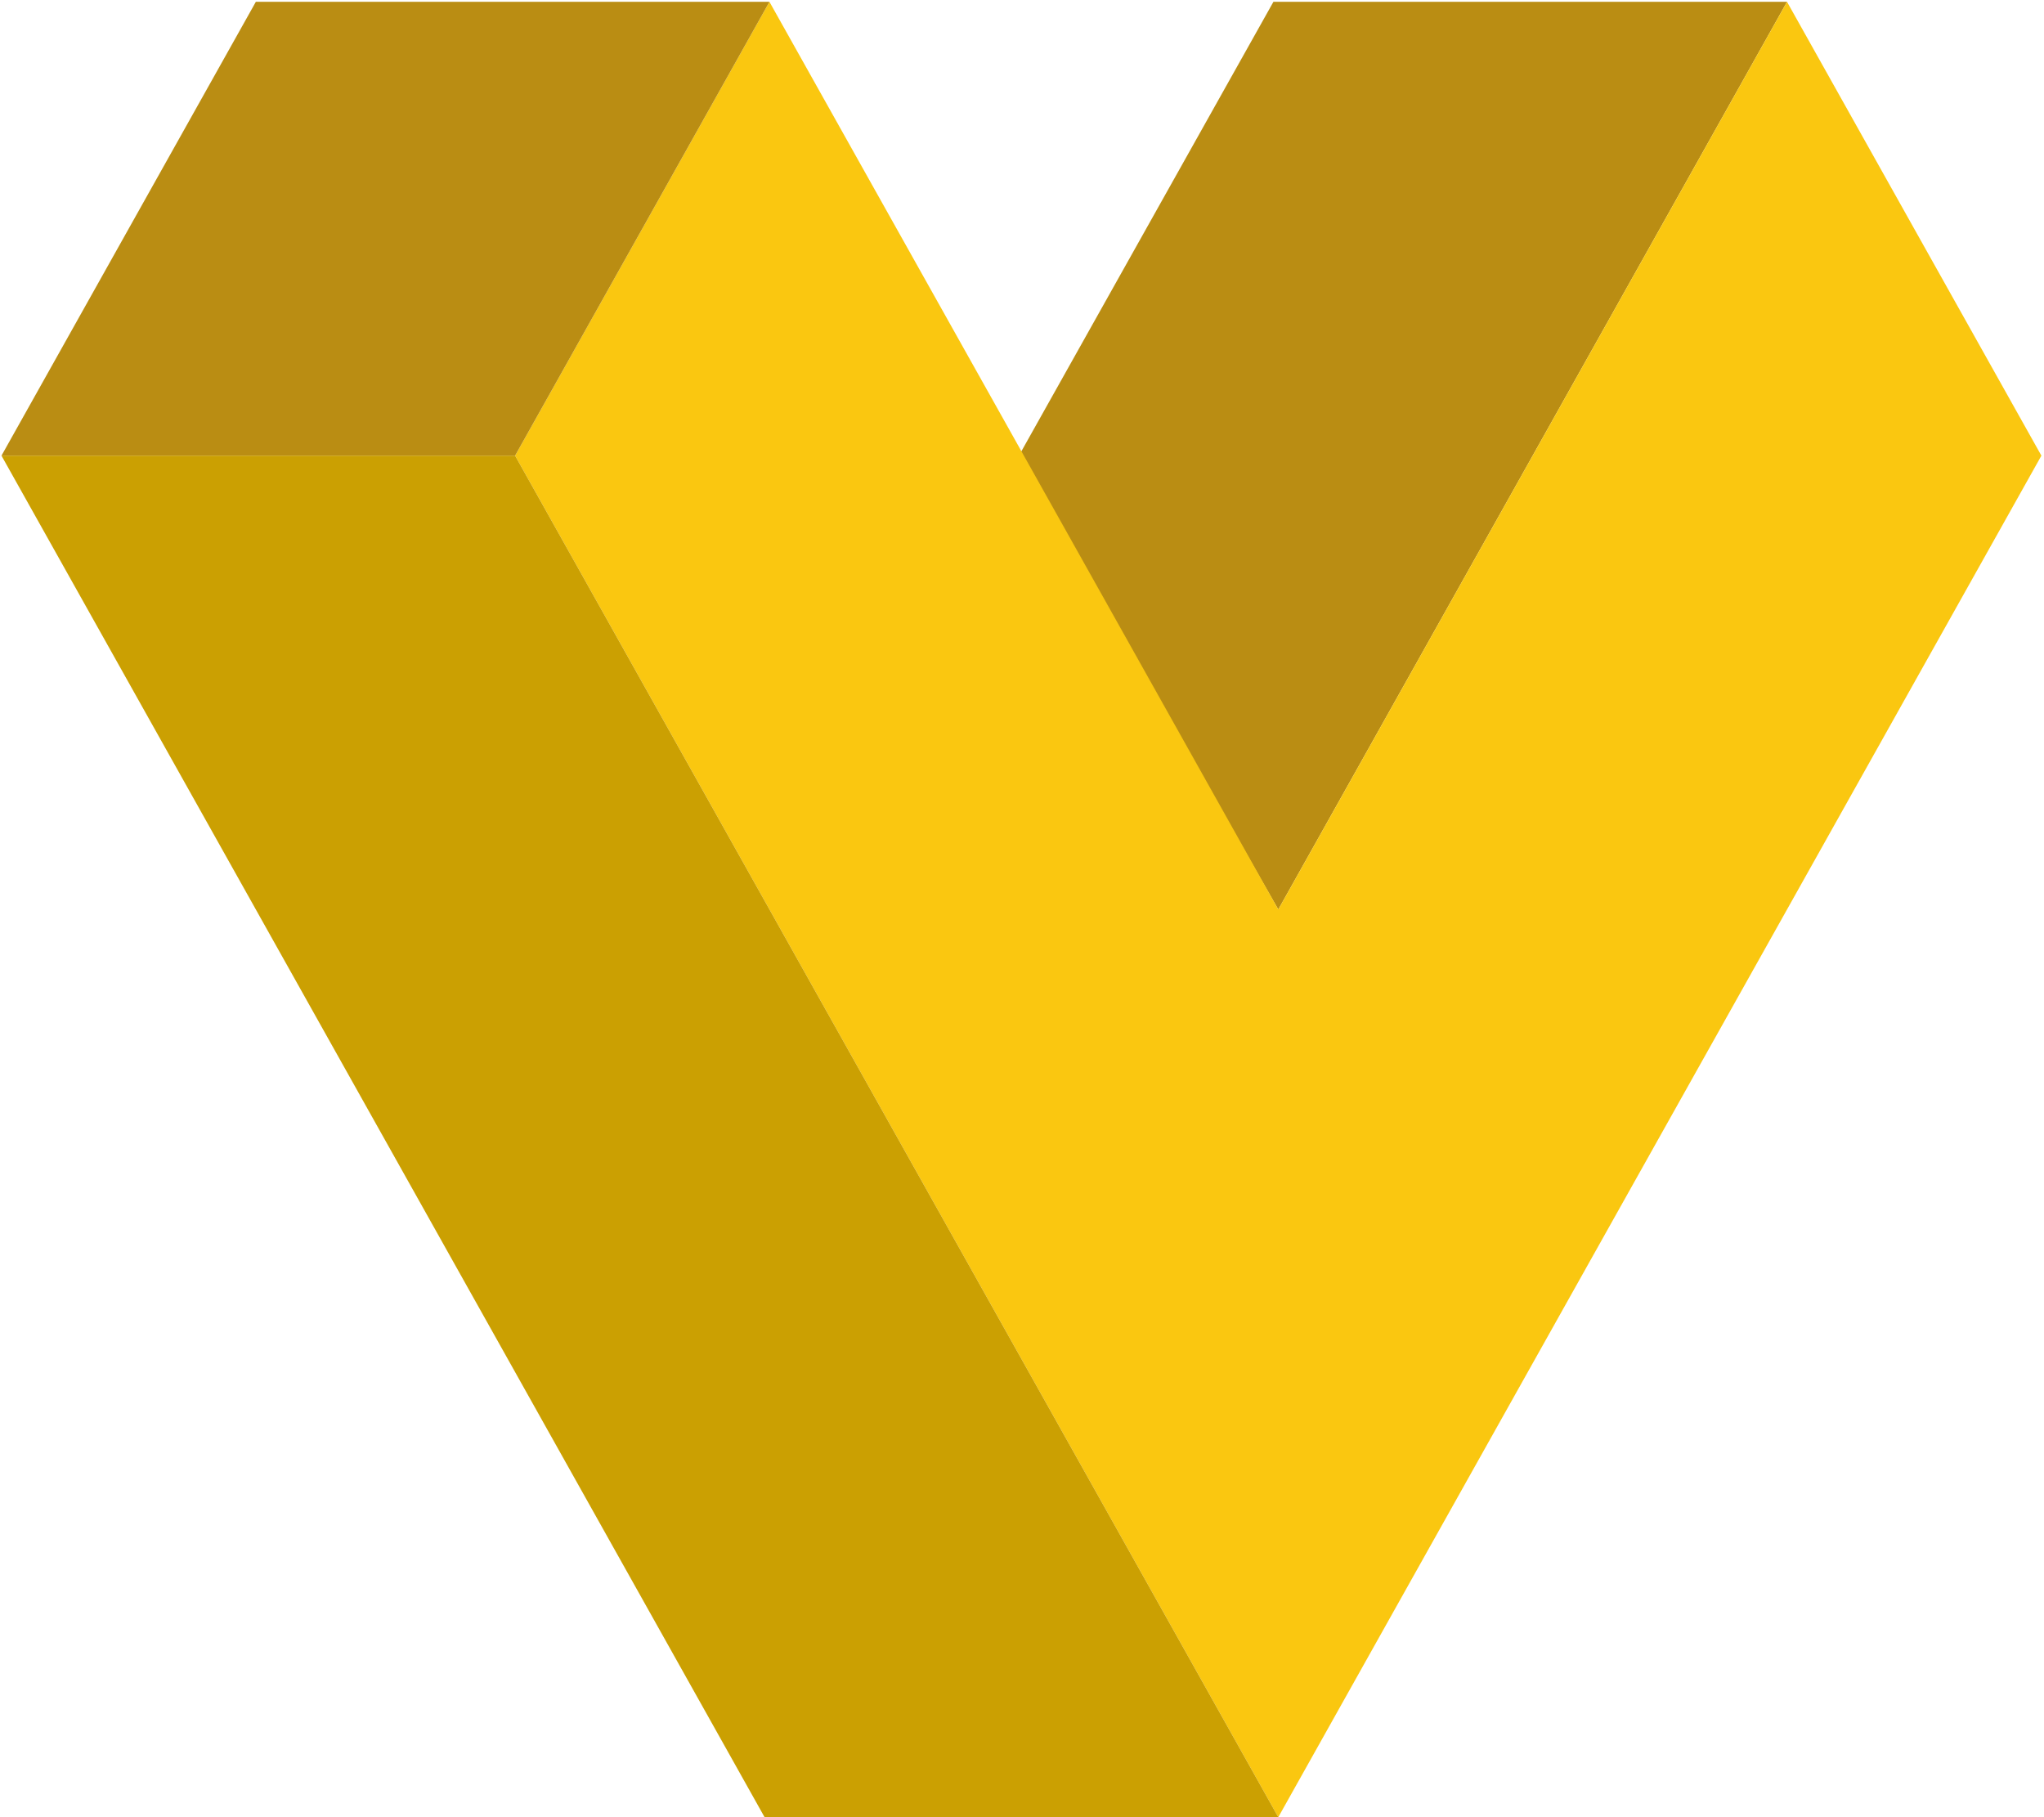
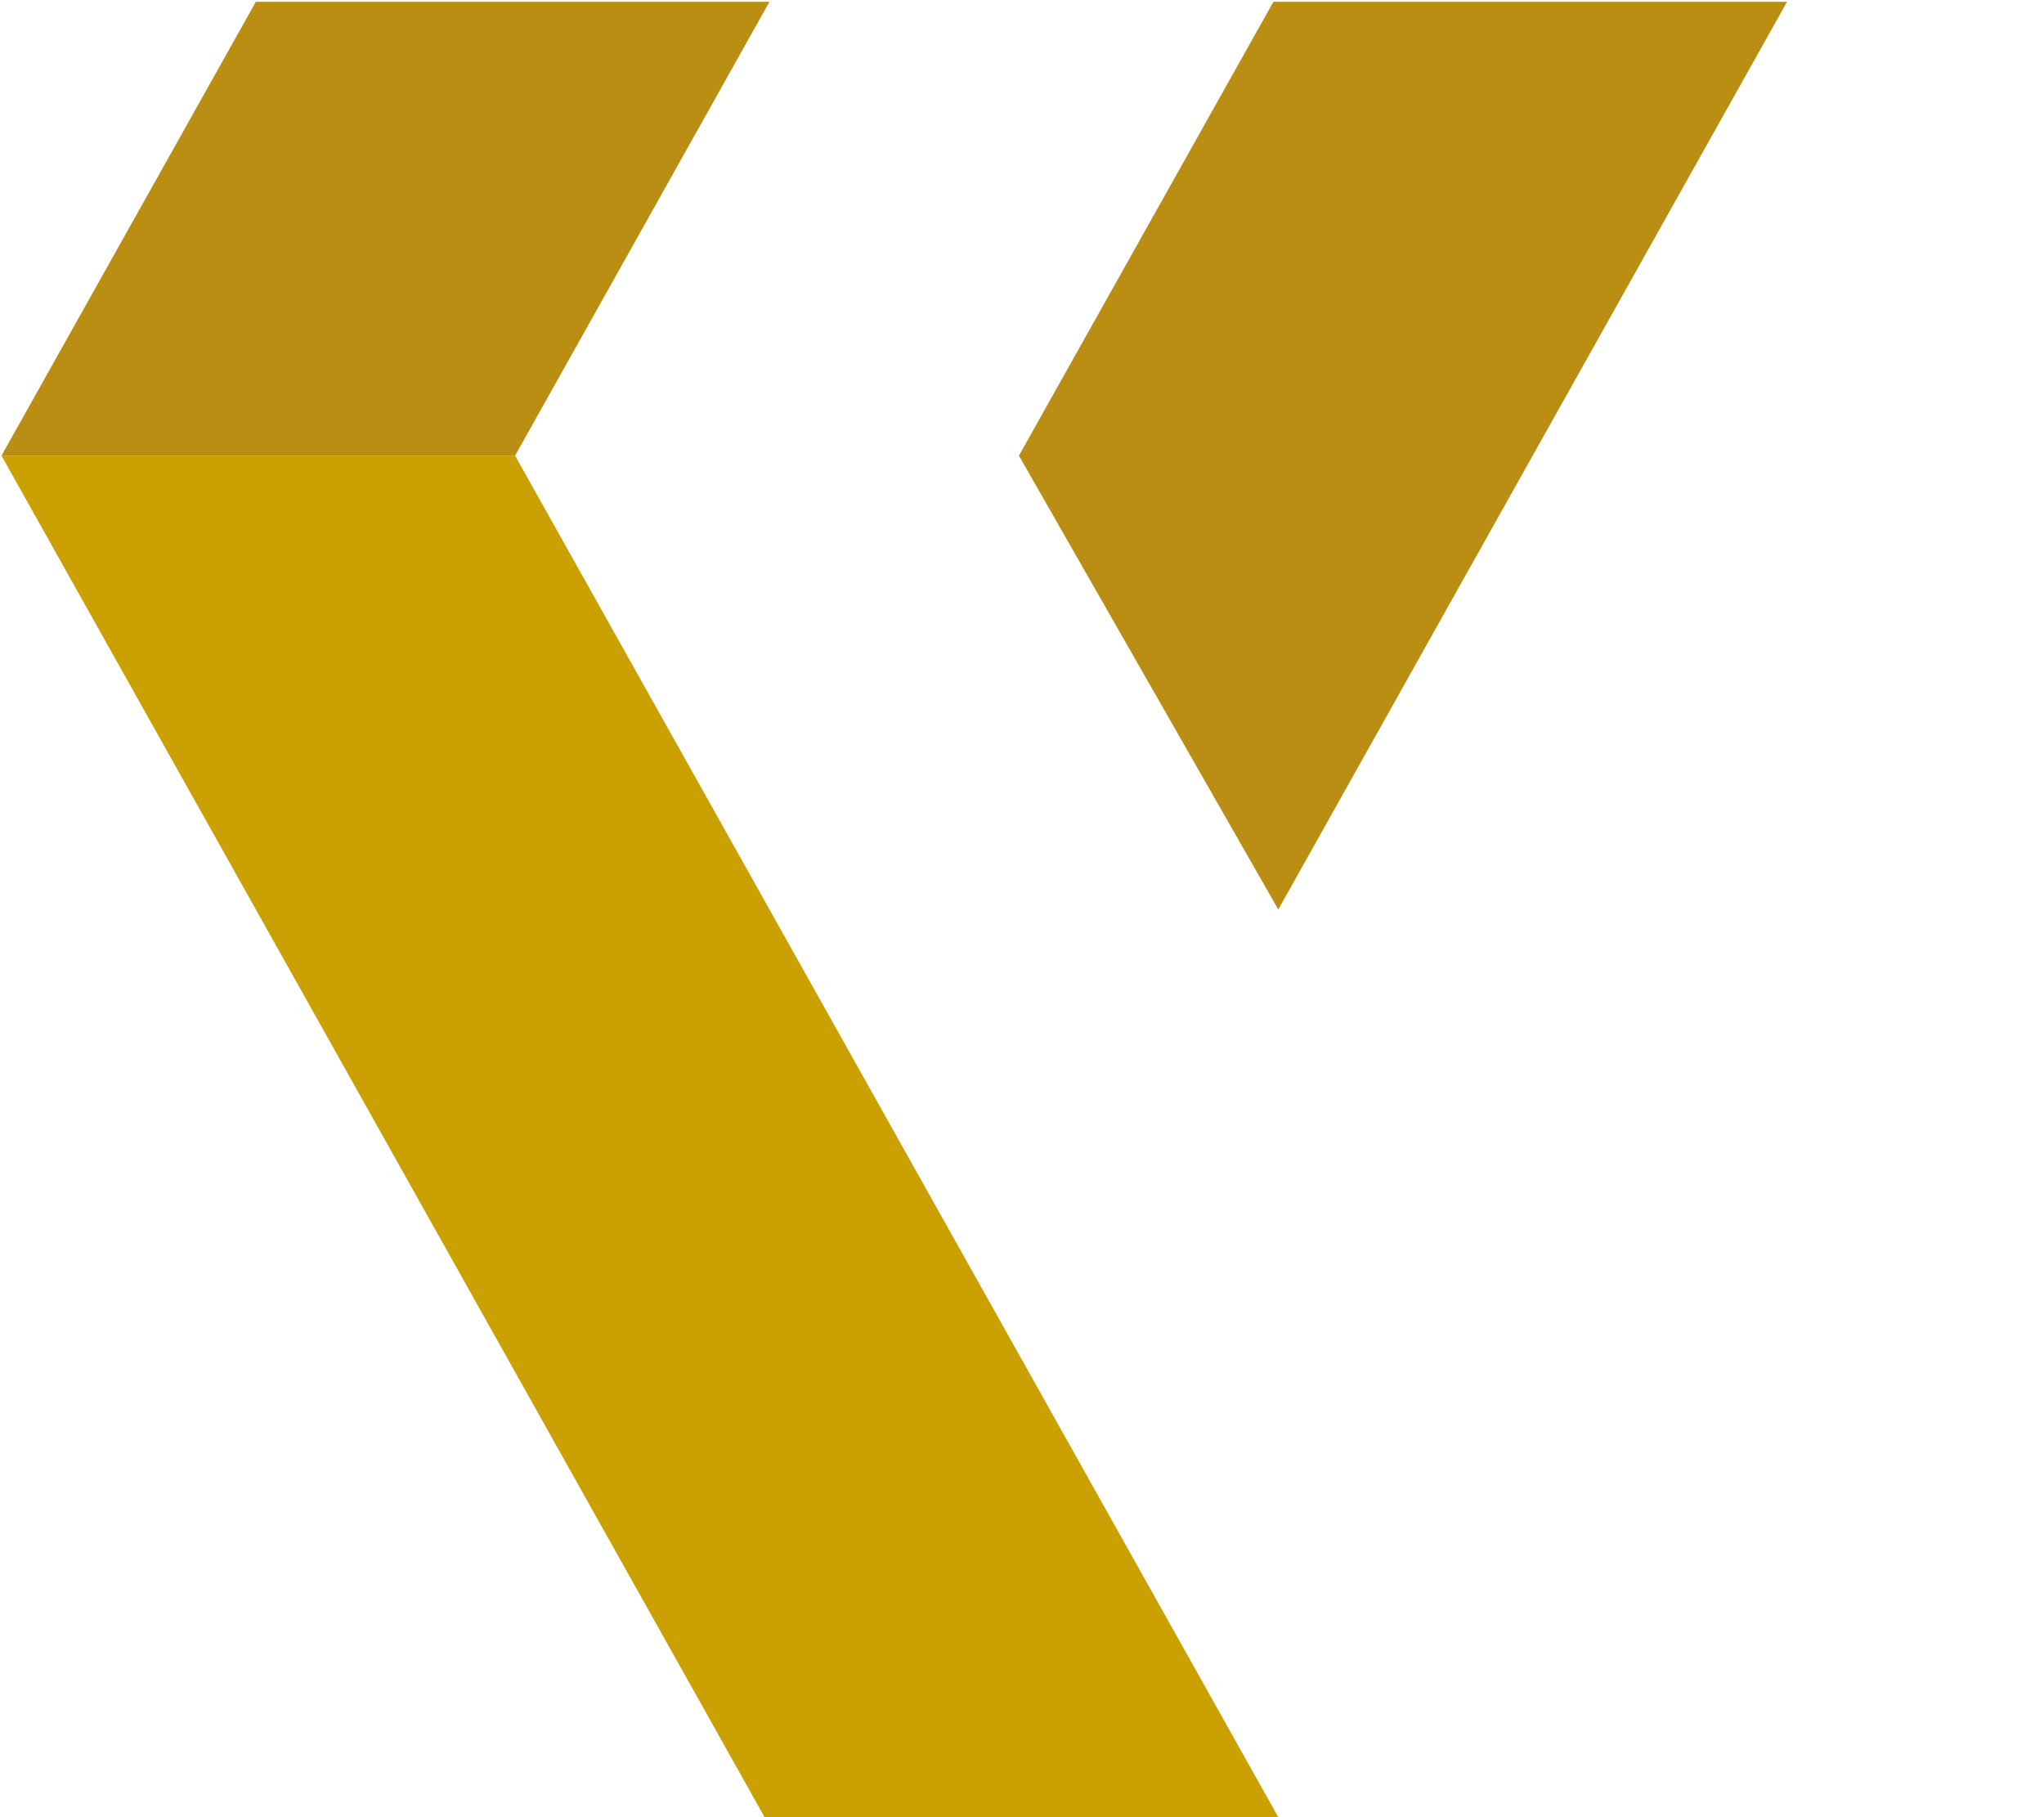
<svg xmlns="http://www.w3.org/2000/svg" width="18px" height="16px" viewBox="0 0 18 16" version="1.1">
  <title>Group 8</title>
  <desc>Created with Sketch.</desc>
  <g id="Page-1" stroke="none" stroke-width="1" fill="none" fill-rule="evenodd">
    <g id="Hovers+animations" transform="translate(-436, -966)">
      <g id="Group-6" transform="translate(412, 966)">
        <g id="Group-7">
          <g id="Group-14">
            <g id="Group-8" transform="translate(33, 8) scale(-1, -1) translate(-33, -8) translate(24, 0)">
              <polygon id="Fill-4" fill="#BA8D13" points="2.263 15.984 6.786 15.984 9.027 11.988 6.743 7.992" />
-               <polygon id="Fill-5" fill="#FAC710" points="0.023 11.988 2.263 15.984 6.743 7.992 11.224 15.984 13.464 11.988 6.743 5.63876652e-05" />
              <polygon id="Fill-6" fill="#BA8D13" points="13.464 11.988 11.224 15.984 15.747 15.984 17.987 11.988" />
              <polygon id="Fill-7" fill="#CBA002" points="6.743 5.63876652e-05 13.464 11.988 17.987 11.988 11.267 5.63876652e-05" />
            </g>
          </g>
        </g>
      </g>
    </g>
  </g>
</svg>